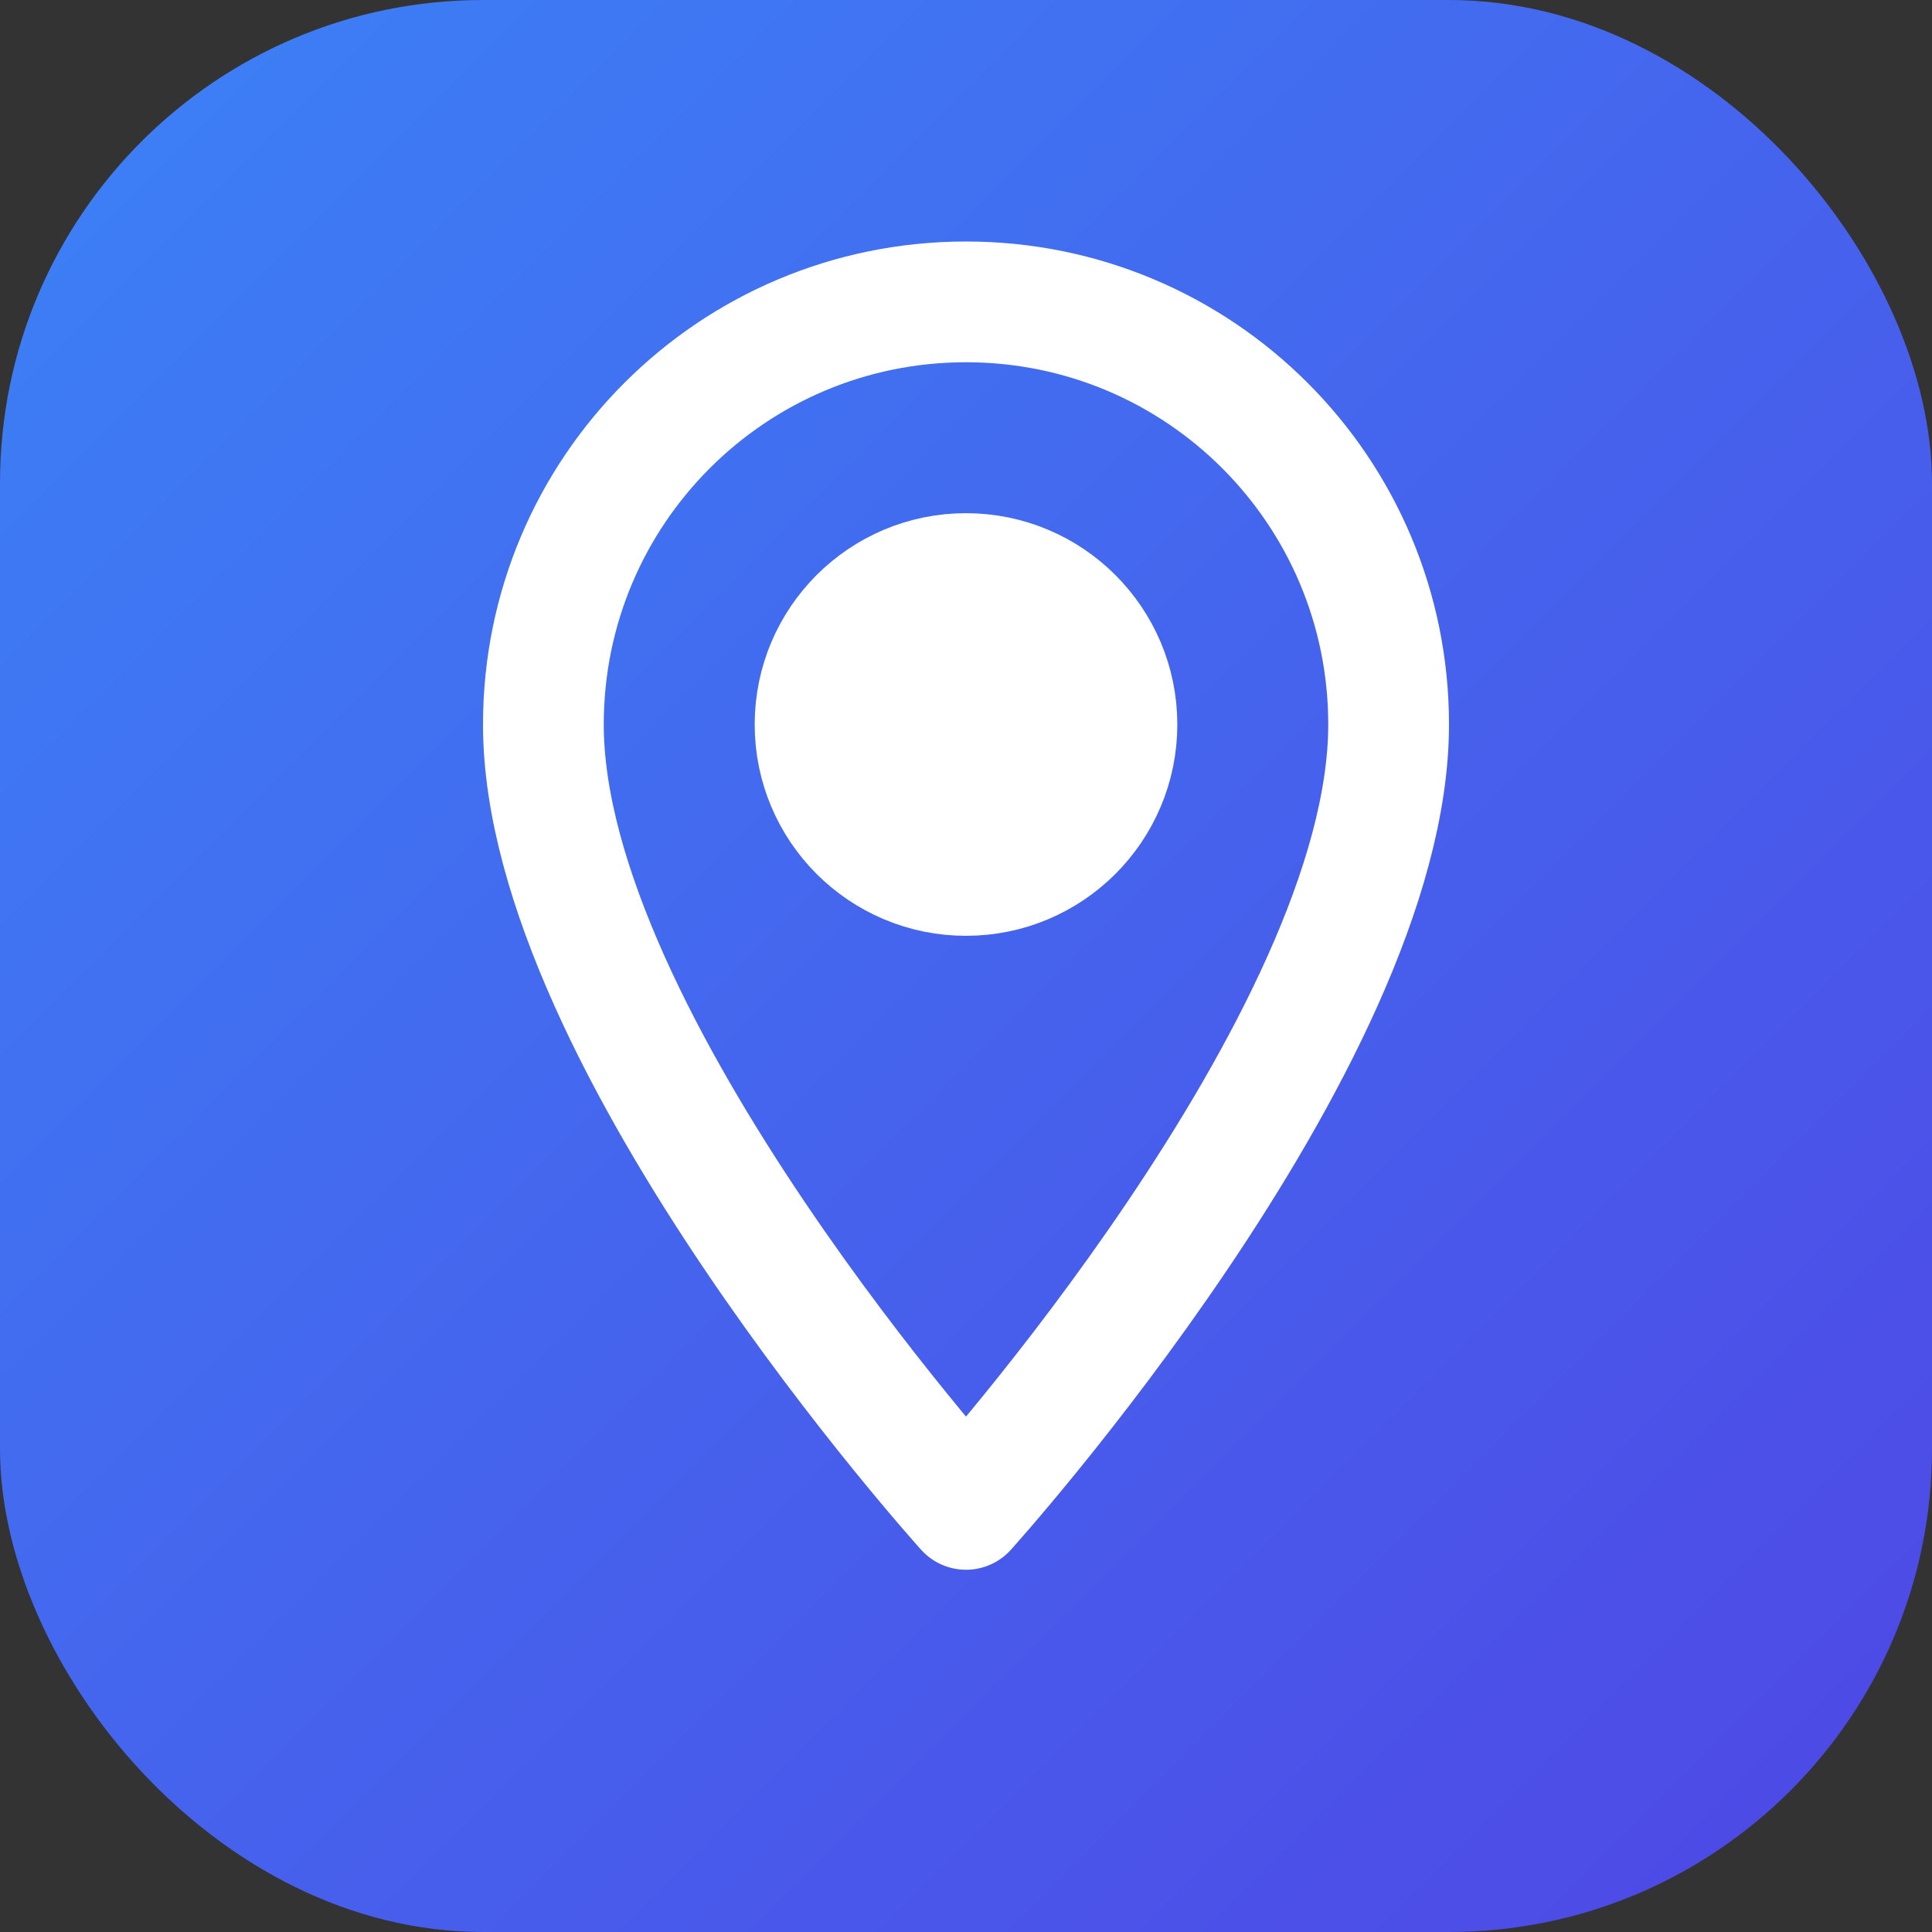
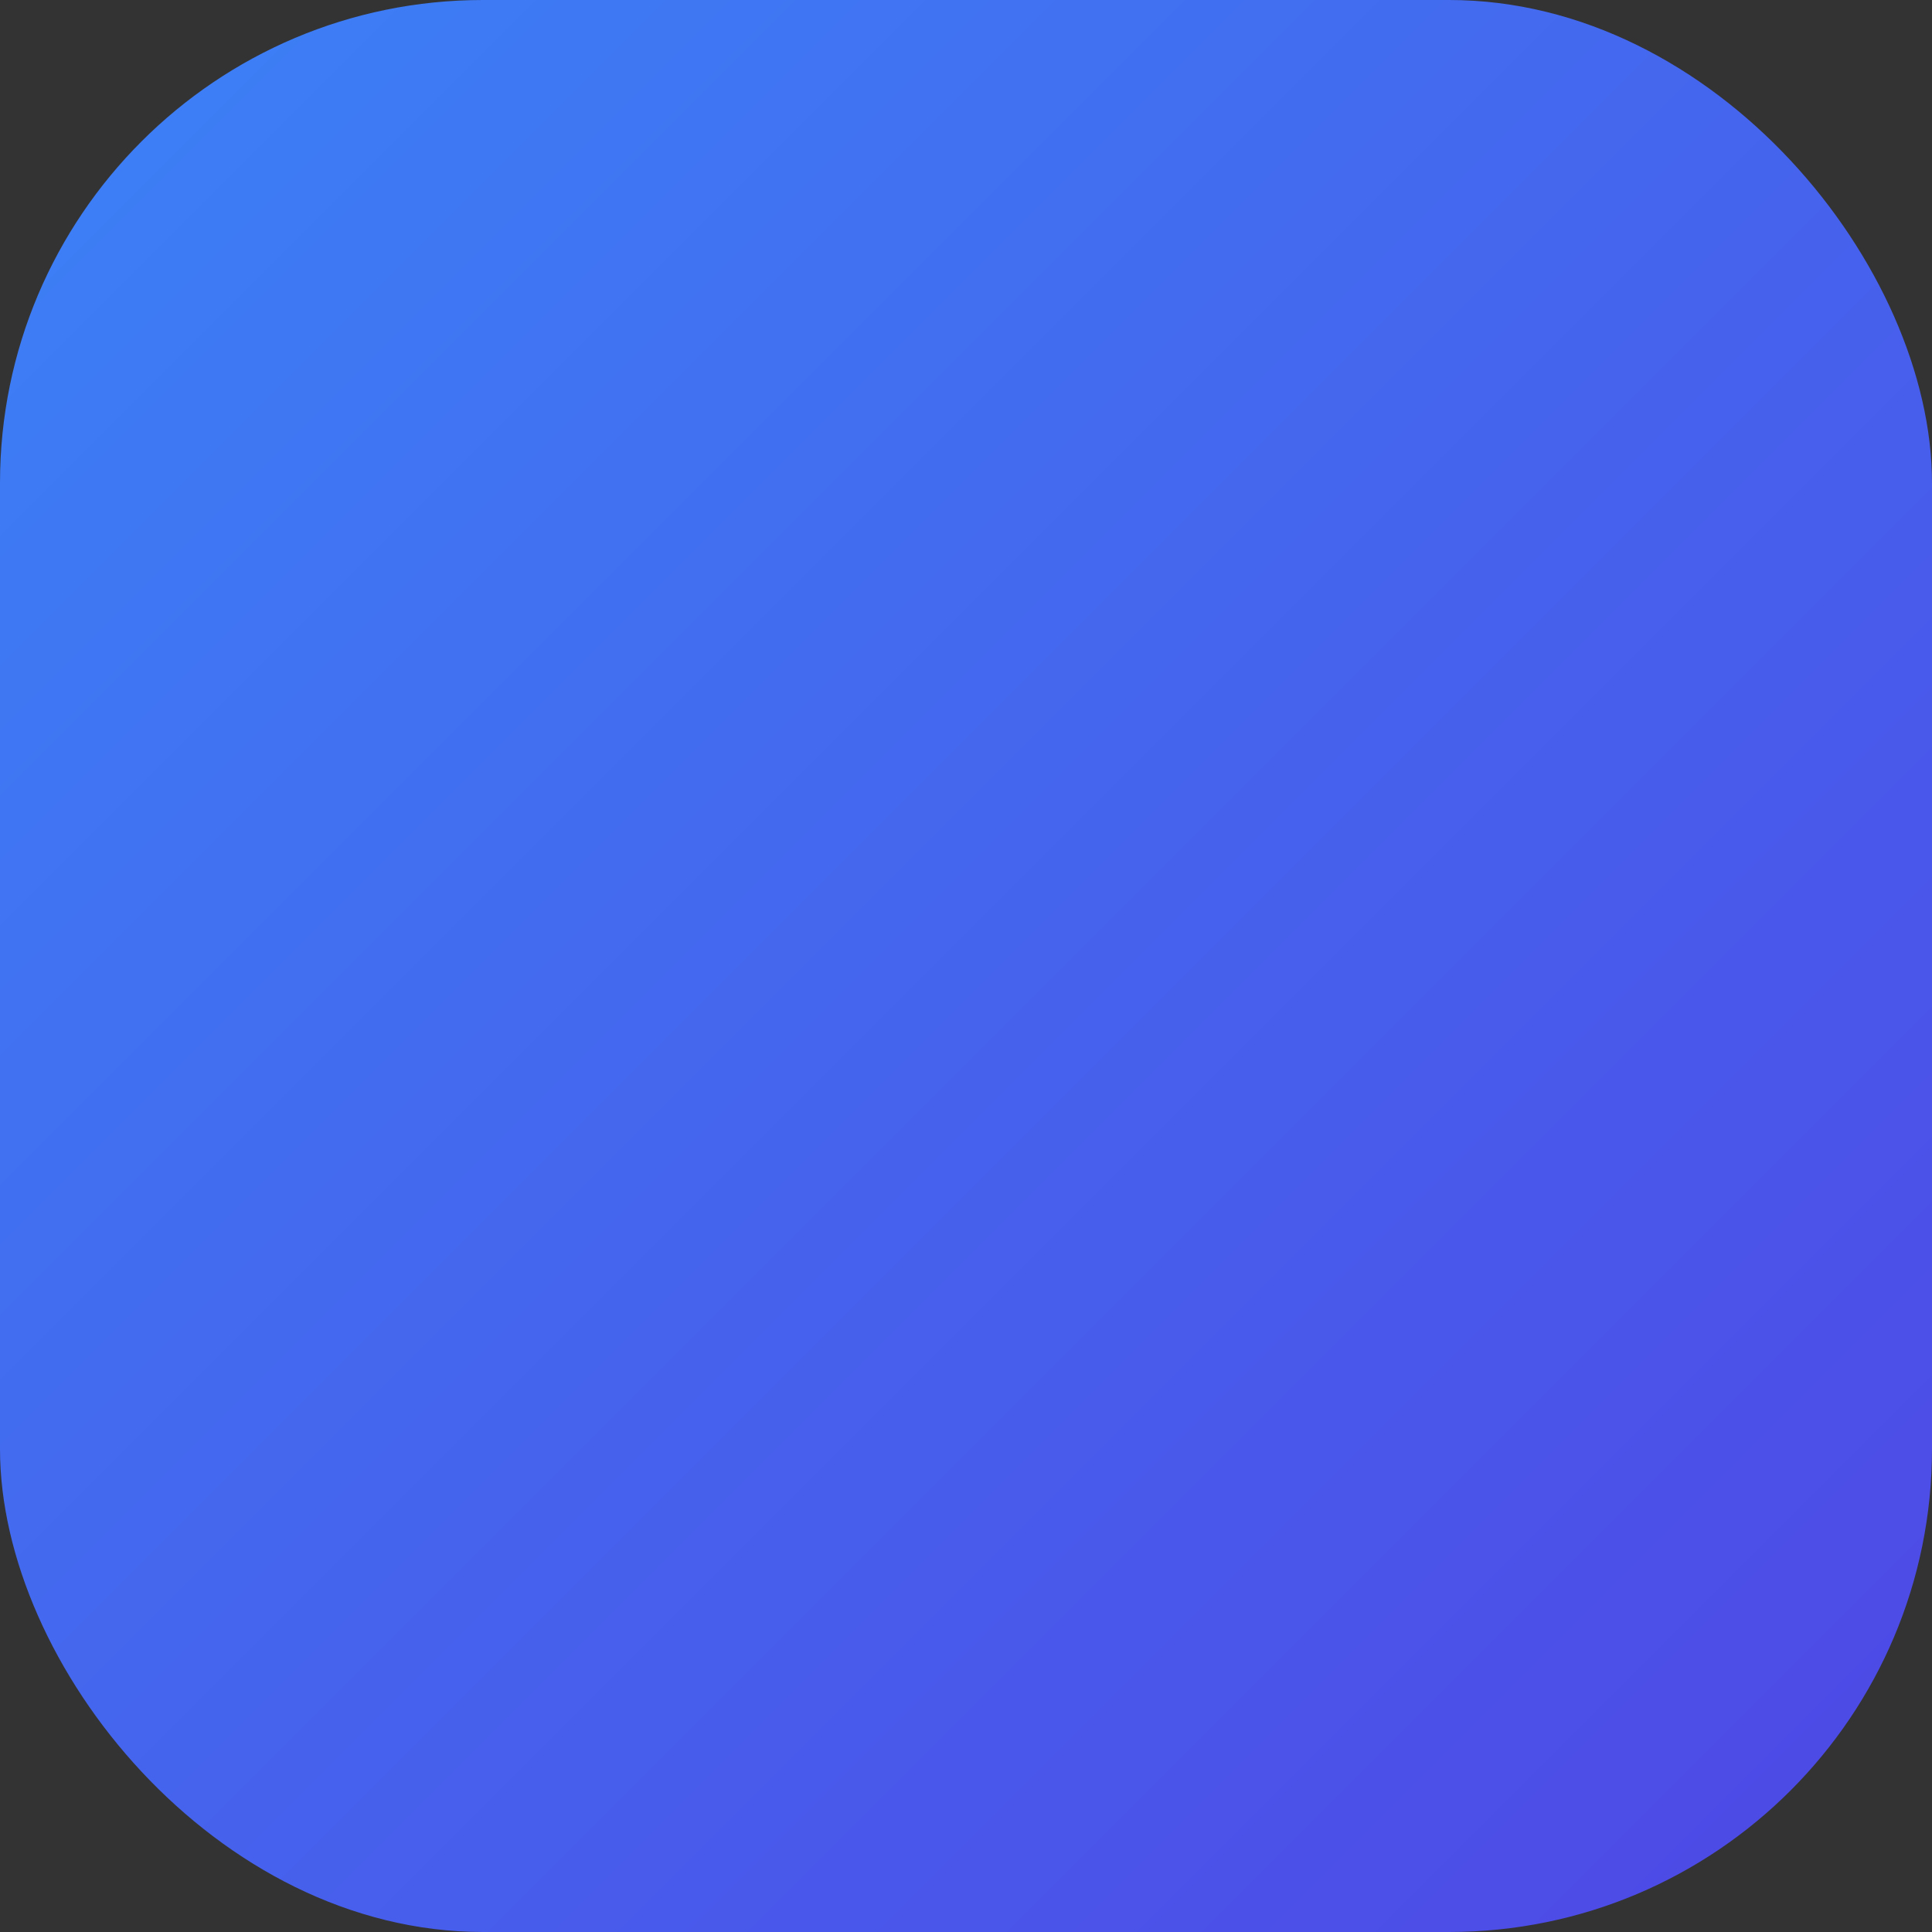
<svg xmlns="http://www.w3.org/2000/svg" width="32" height="32" viewBox="0 0 32 32" fill="none">
  <rect x="0" y="0" width="32" height="32" fill="#333333" stroke="none" />
  <defs>
    <linearGradient id="gradient-favicon" x1="0%" y1="0%" x2="100%" y2="100%">
      <stop offset="0%" style="stop-color:#3b82f6;stop-opacity:1" />
      <stop offset="100%" style="stop-color:#4f46e5;stop-opacity:1" />
    </linearGradient>
  </defs>
  <rect width="32" height="32" rx="8" fill="url(#gradient-favicon)" />
  <g transform="translate(8, 5)" stroke="white" stroke-width="2" stroke-linecap="round" stroke-linejoin="round" fill="none">
-     <path d="M8 0C4.13 0 1 3.13 1 7c0 5.25 7 13 7 13s7-7.75 7-13c0-3.87-3.13-7-7-7z" />
-     <circle cx="8" cy="7" r="2.5" fill="white" />
-   </g>
+     </g>
</svg>